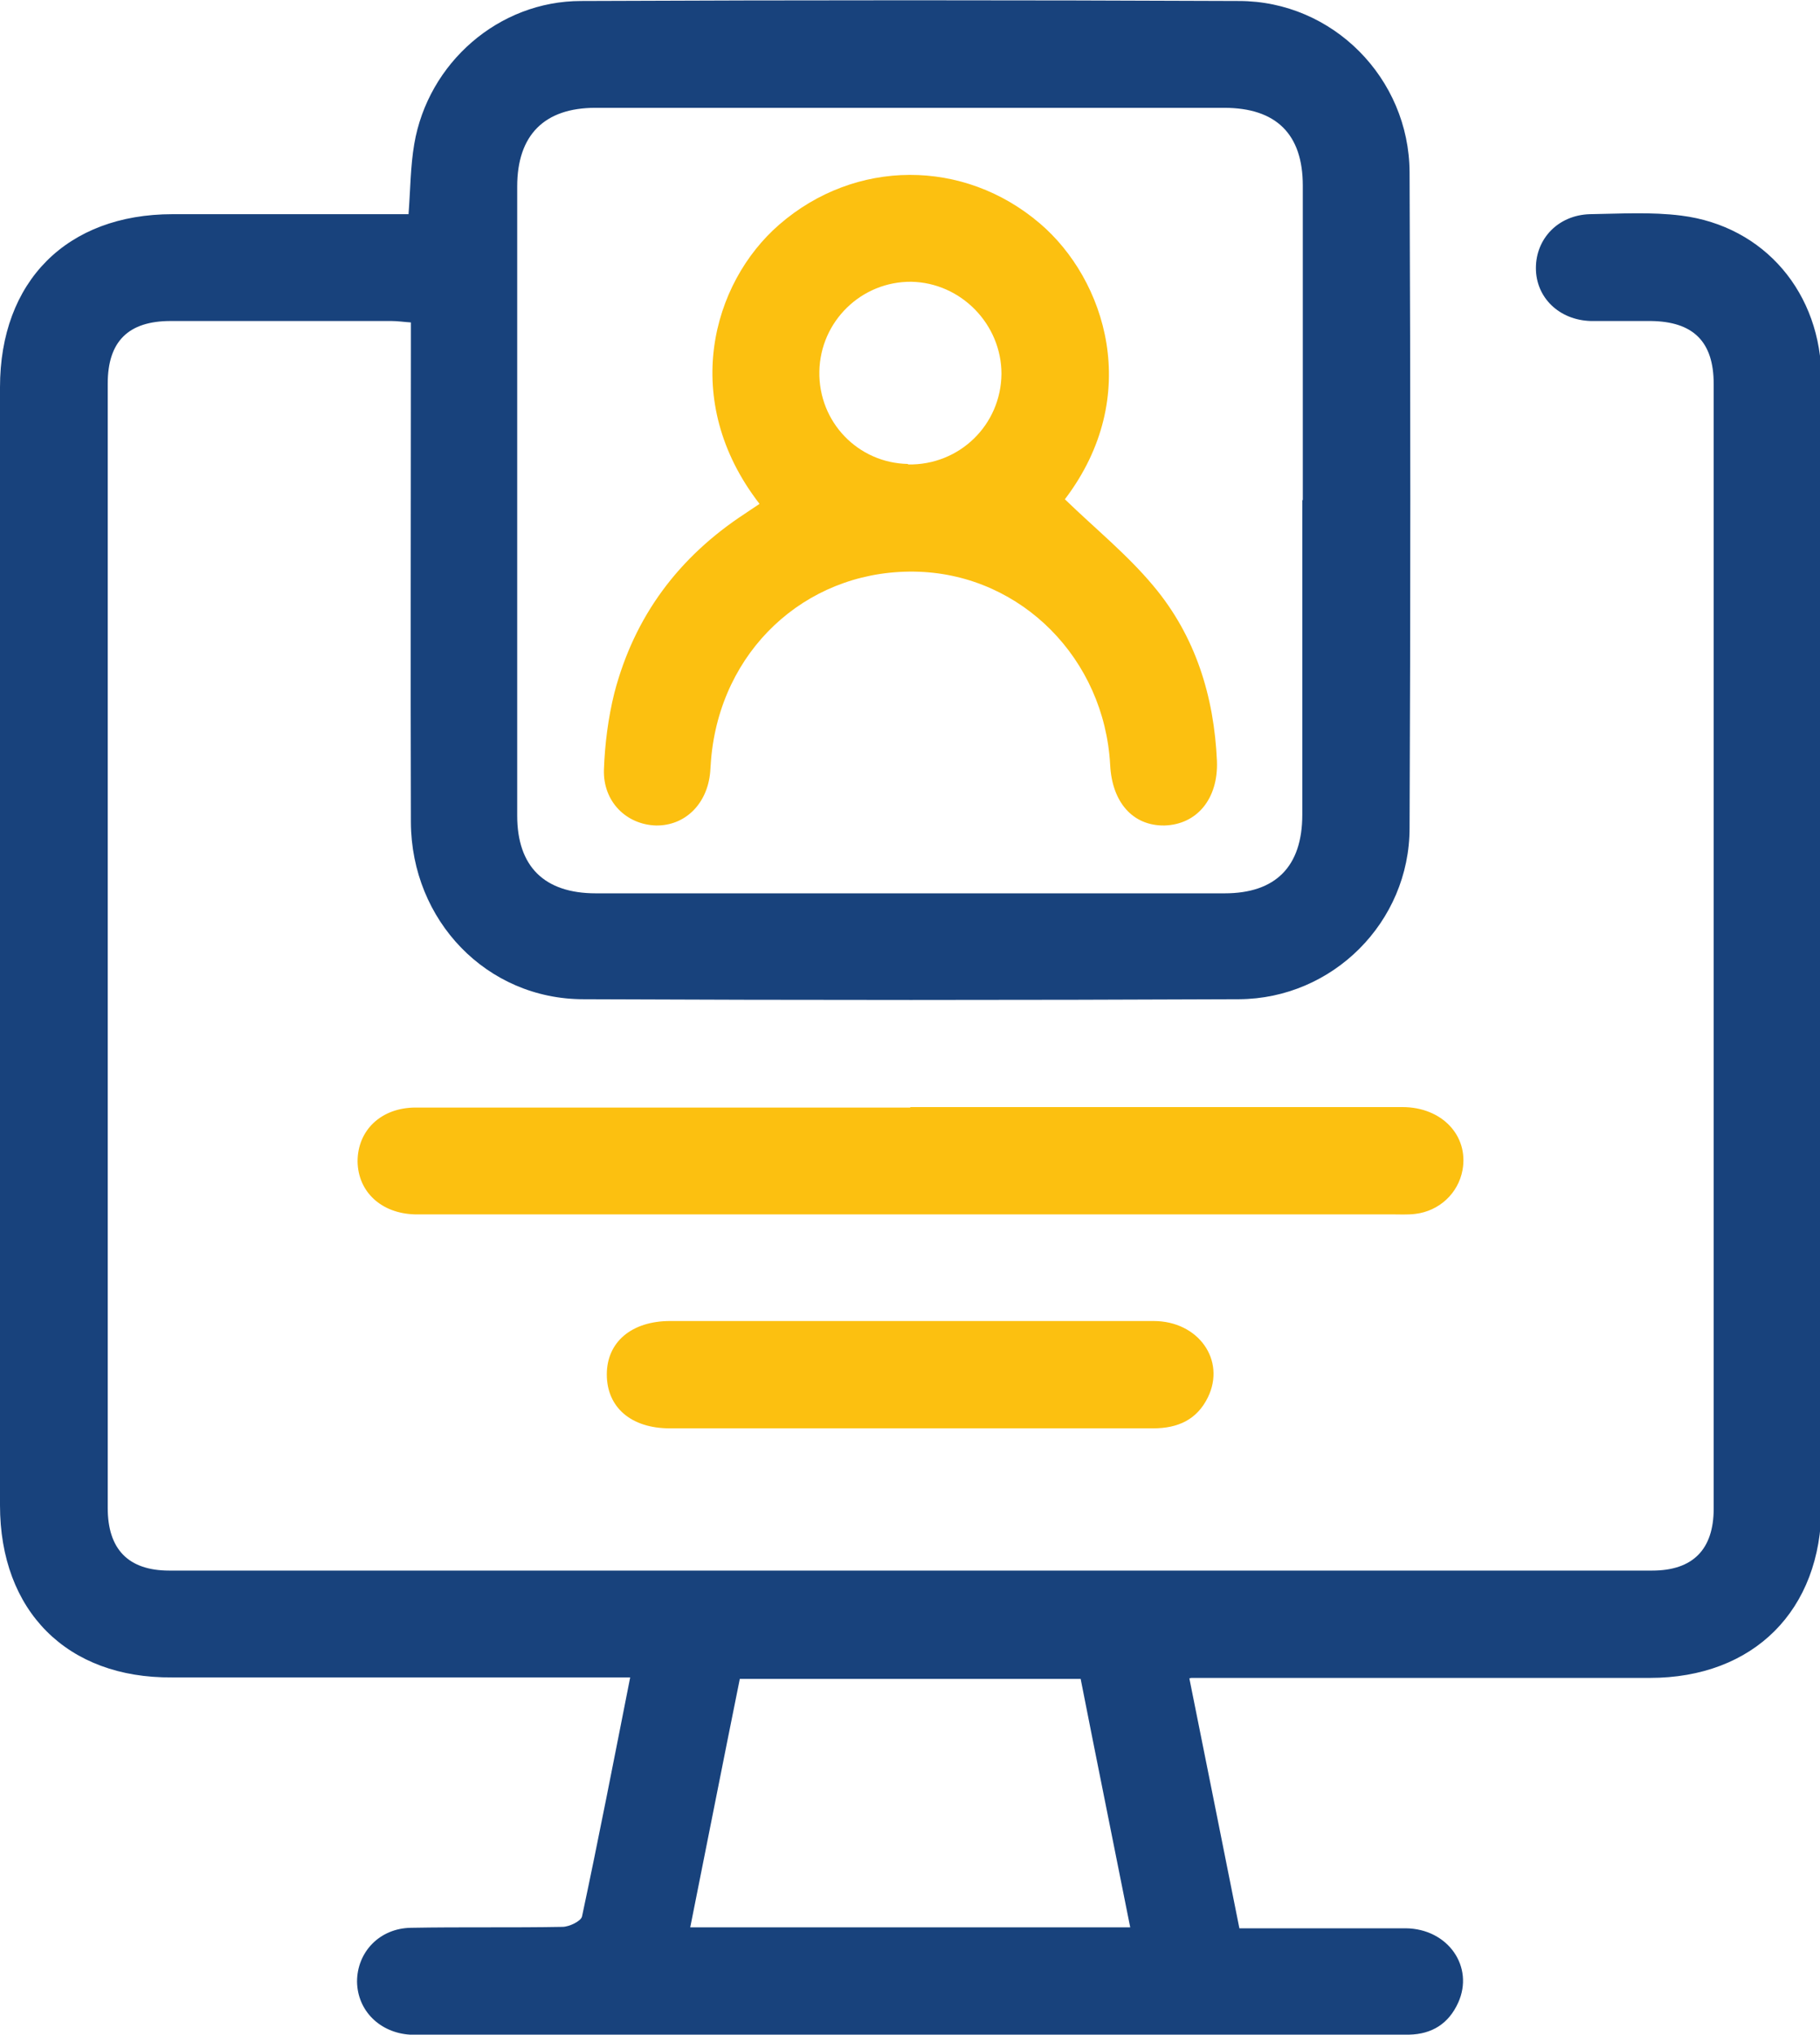
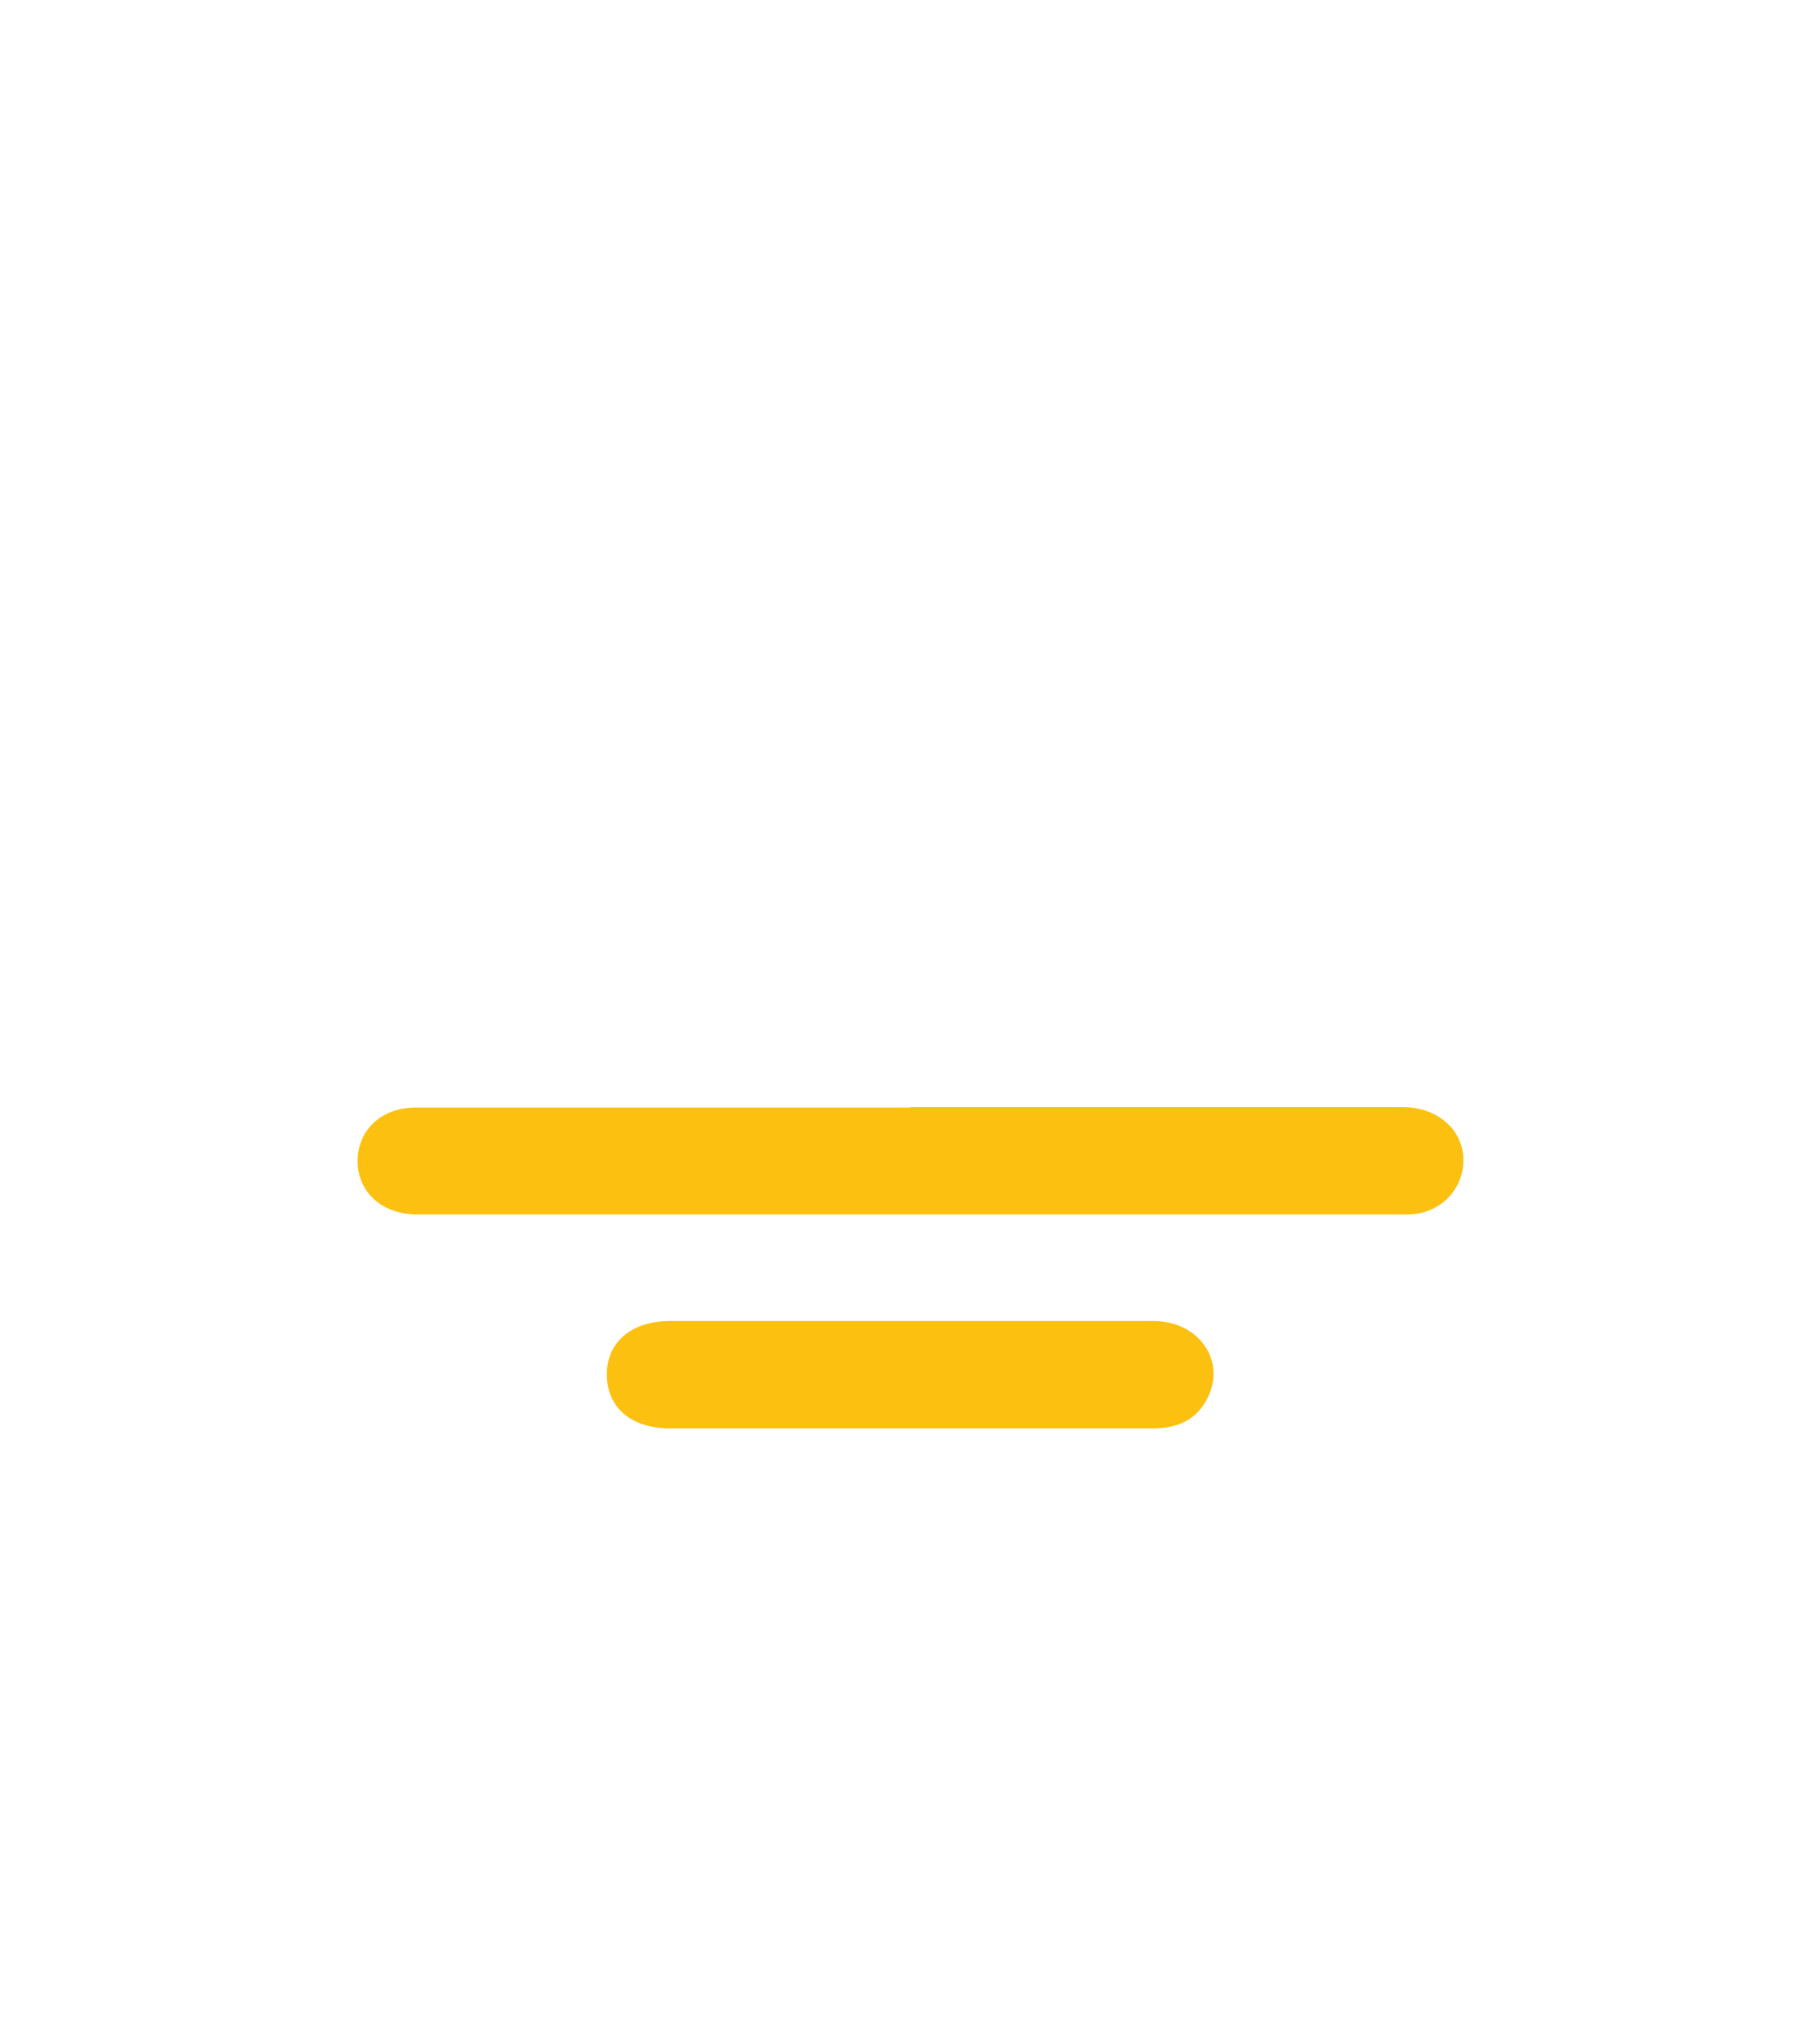
<svg xmlns="http://www.w3.org/2000/svg" width="51" height="57" viewBox="0 0 51 57" fill="none">
  <g clip-path="url(#clip0_124_29)">
-     <path d="M33.328 47.009C33.809 49.387 34.263 51.684 34.73 54.009C36.32 54.009 37.856 54.009 39.392 54.009C40.581 54.022 41.316 55.091 40.861 56.093C40.594 56.681 40.127 56.974 39.486 56.988C38.925 56.988 38.364 56.988 37.803 56.988C29.24 56.988 20.678 56.988 12.116 56.988C11.902 56.988 11.701 56.988 11.488 56.988C10.646 56.934 10.018 56.32 10.005 55.505C10.005 54.677 10.633 54.009 11.514 53.995C12.93 53.969 14.346 53.995 15.762 53.969C15.949 53.969 16.283 53.809 16.31 53.675C16.777 51.484 17.205 49.28 17.659 46.982H16.951C12.904 46.982 8.87 46.982 4.822 46.982C1.883 47.009 0 45.126 0 42.16C0 31.727 0 21.294 0 10.848C0 7.883 1.87 5.999 4.836 5.999C6.839 5.999 8.829 5.999 10.833 5.999H11.448C11.501 5.304 11.501 4.663 11.608 4.035C11.995 1.764 13.972 0.028 16.283 0.028C22.428 0.001 28.572 0.001 34.717 0.028C37.348 0.028 39.486 2.192 39.499 4.823C39.526 10.942 39.526 17.073 39.499 23.191C39.499 25.823 37.348 27.974 34.717 27.987C28.599 28.014 22.468 28.014 16.35 27.987C13.638 27.987 11.528 25.783 11.514 23.031C11.501 18.636 11.514 14.241 11.514 9.846C11.514 9.592 11.514 9.352 11.514 9.031C11.314 9.018 11.14 8.991 10.967 8.991C8.91 8.991 6.839 8.991 4.782 8.991C3.593 8.991 3.019 9.566 3.019 10.741C3.019 21.241 3.019 31.741 3.019 42.24C3.019 43.389 3.593 43.99 4.742 43.99C18.594 43.99 32.446 43.99 46.298 43.99C47.434 43.99 48.021 43.402 48.021 42.254C48.021 31.754 48.021 21.254 48.021 10.755C48.021 9.566 47.447 9.005 46.258 8.991C45.697 8.991 45.136 8.991 44.575 8.991C43.693 8.965 43.039 8.337 43.039 7.509C43.039 6.68 43.667 6.026 44.548 5.999C45.403 5.986 46.271 5.932 47.113 6.039C49.45 6.333 51.04 8.217 51.04 10.621C51.04 16.846 51.04 23.071 51.04 29.309C51.04 33.597 51.04 37.885 51.04 42.187C51.04 45.099 49.143 46.996 46.231 46.996C42.197 46.996 38.15 46.996 34.116 46.996C33.889 46.996 33.675 46.996 33.381 46.996L33.328 47.009ZM36.507 14.001C36.507 11.062 36.507 8.123 36.507 5.198C36.507 3.755 35.759 3.02 34.303 3.02C28.425 3.02 22.561 3.02 16.684 3.02C15.255 3.02 14.493 3.782 14.493 5.224C14.493 11.102 14.493 16.966 14.493 22.844C14.493 24.273 15.255 25.021 16.697 25.021C22.575 25.021 28.439 25.021 34.316 25.021C35.745 25.021 36.493 24.273 36.493 22.817C36.493 19.878 36.493 16.939 36.493 14.014L36.507 14.001ZM20.731 47.023C20.264 49.334 19.81 51.644 19.342 53.982H31.671C31.204 51.631 30.736 49.334 30.282 47.023H20.731Z" fill="#18427C" />
    <path d="M25.501 31.008C30.096 31.008 34.705 31.008 39.3 31.008C40.408 31.008 41.157 31.809 40.983 32.771C40.863 33.426 40.328 33.92 39.66 34C39.433 34.027 39.206 34.013 38.979 34.013C30.003 34.013 21.04 34.013 12.063 34.013C11.916 34.013 11.769 34.013 11.623 34.013C10.687 33.987 10.033 33.386 10.02 32.531C10.02 31.662 10.674 31.021 11.649 31.021C16.271 31.021 20.893 31.021 25.515 31.021L25.501 31.008Z" fill="#FCC010" />
    <path d="M25.513 40.006C23.269 40.006 21.025 40.006 18.767 40.006C17.685 40.006 17.004 39.418 17.004 38.496C17.004 37.588 17.698 37 18.78 37C23.295 37 27.81 37 32.325 37C33.581 37 34.356 38.095 33.848 39.137C33.541 39.765 33.007 40.006 32.312 40.006C30.041 40.006 27.77 40.006 25.513 40.006Z" fill="#FCC010" />
-     <path d="M21.277 14.104C19.047 11.219 19.942 7.932 21.838 6.289C23.962 4.446 27.008 4.433 29.145 6.263C30.975 7.826 32.044 11.085 29.84 13.984C30.681 14.799 31.59 15.533 32.324 16.415C33.5 17.818 34.021 19.501 34.101 21.317C34.141 22.373 33.54 23.094 32.631 23.121C31.75 23.134 31.162 22.48 31.109 21.424C30.948 18.459 28.637 16.121 25.752 16.014C22.787 15.907 20.342 18.005 19.955 20.997C19.928 21.197 19.915 21.411 19.901 21.625C19.821 22.52 19.194 23.134 18.379 23.121C17.55 23.094 16.896 22.453 16.923 21.558C16.949 20.837 17.043 20.102 17.216 19.407C17.778 17.257 19.02 15.6 20.877 14.385C20.997 14.304 21.117 14.224 21.277 14.117V14.104ZM25.445 13.009C26.888 13.035 28.05 11.9 28.063 10.471C28.063 9.081 26.928 7.919 25.538 7.892C24.136 7.879 22.987 9.001 22.96 10.404C22.934 11.82 24.042 12.969 25.445 12.995V13.009Z" fill="#FCC010" />
  </g>
  <defs>
    <clipPath id="clip0_124_29">
      <rect width="51" height="57" fill="white" />
    </clipPath>
  </defs>
</svg>